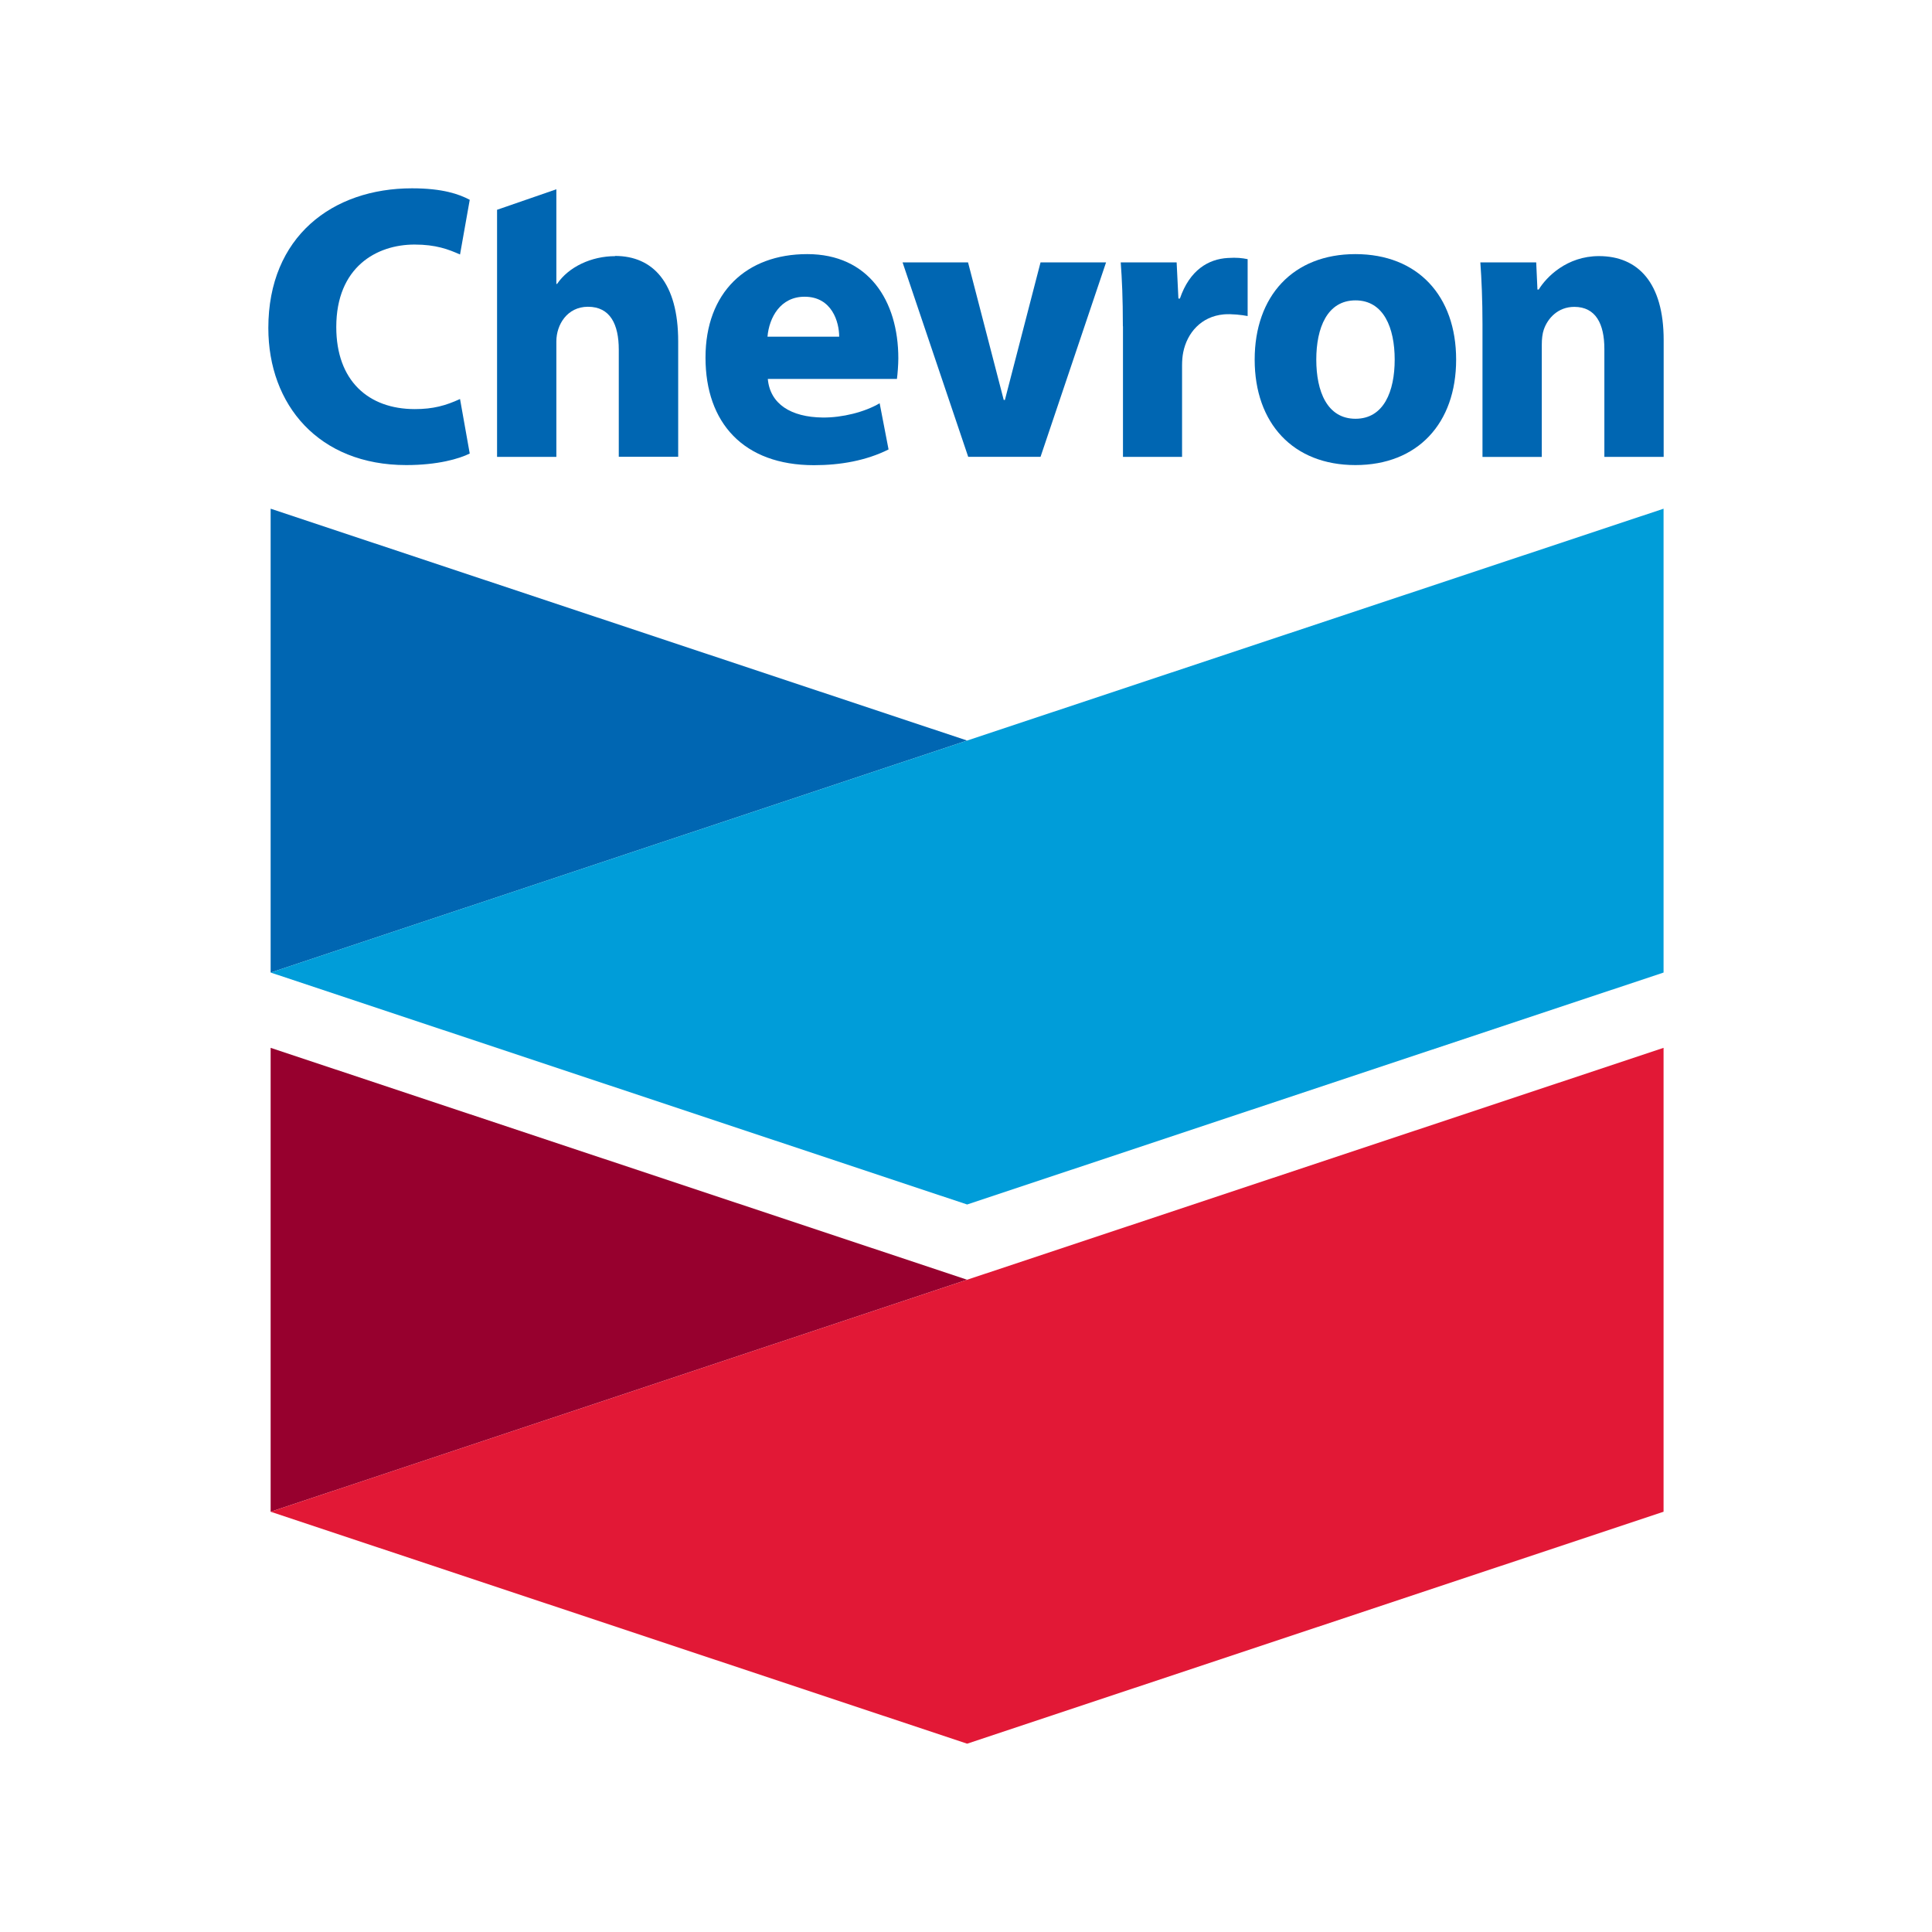
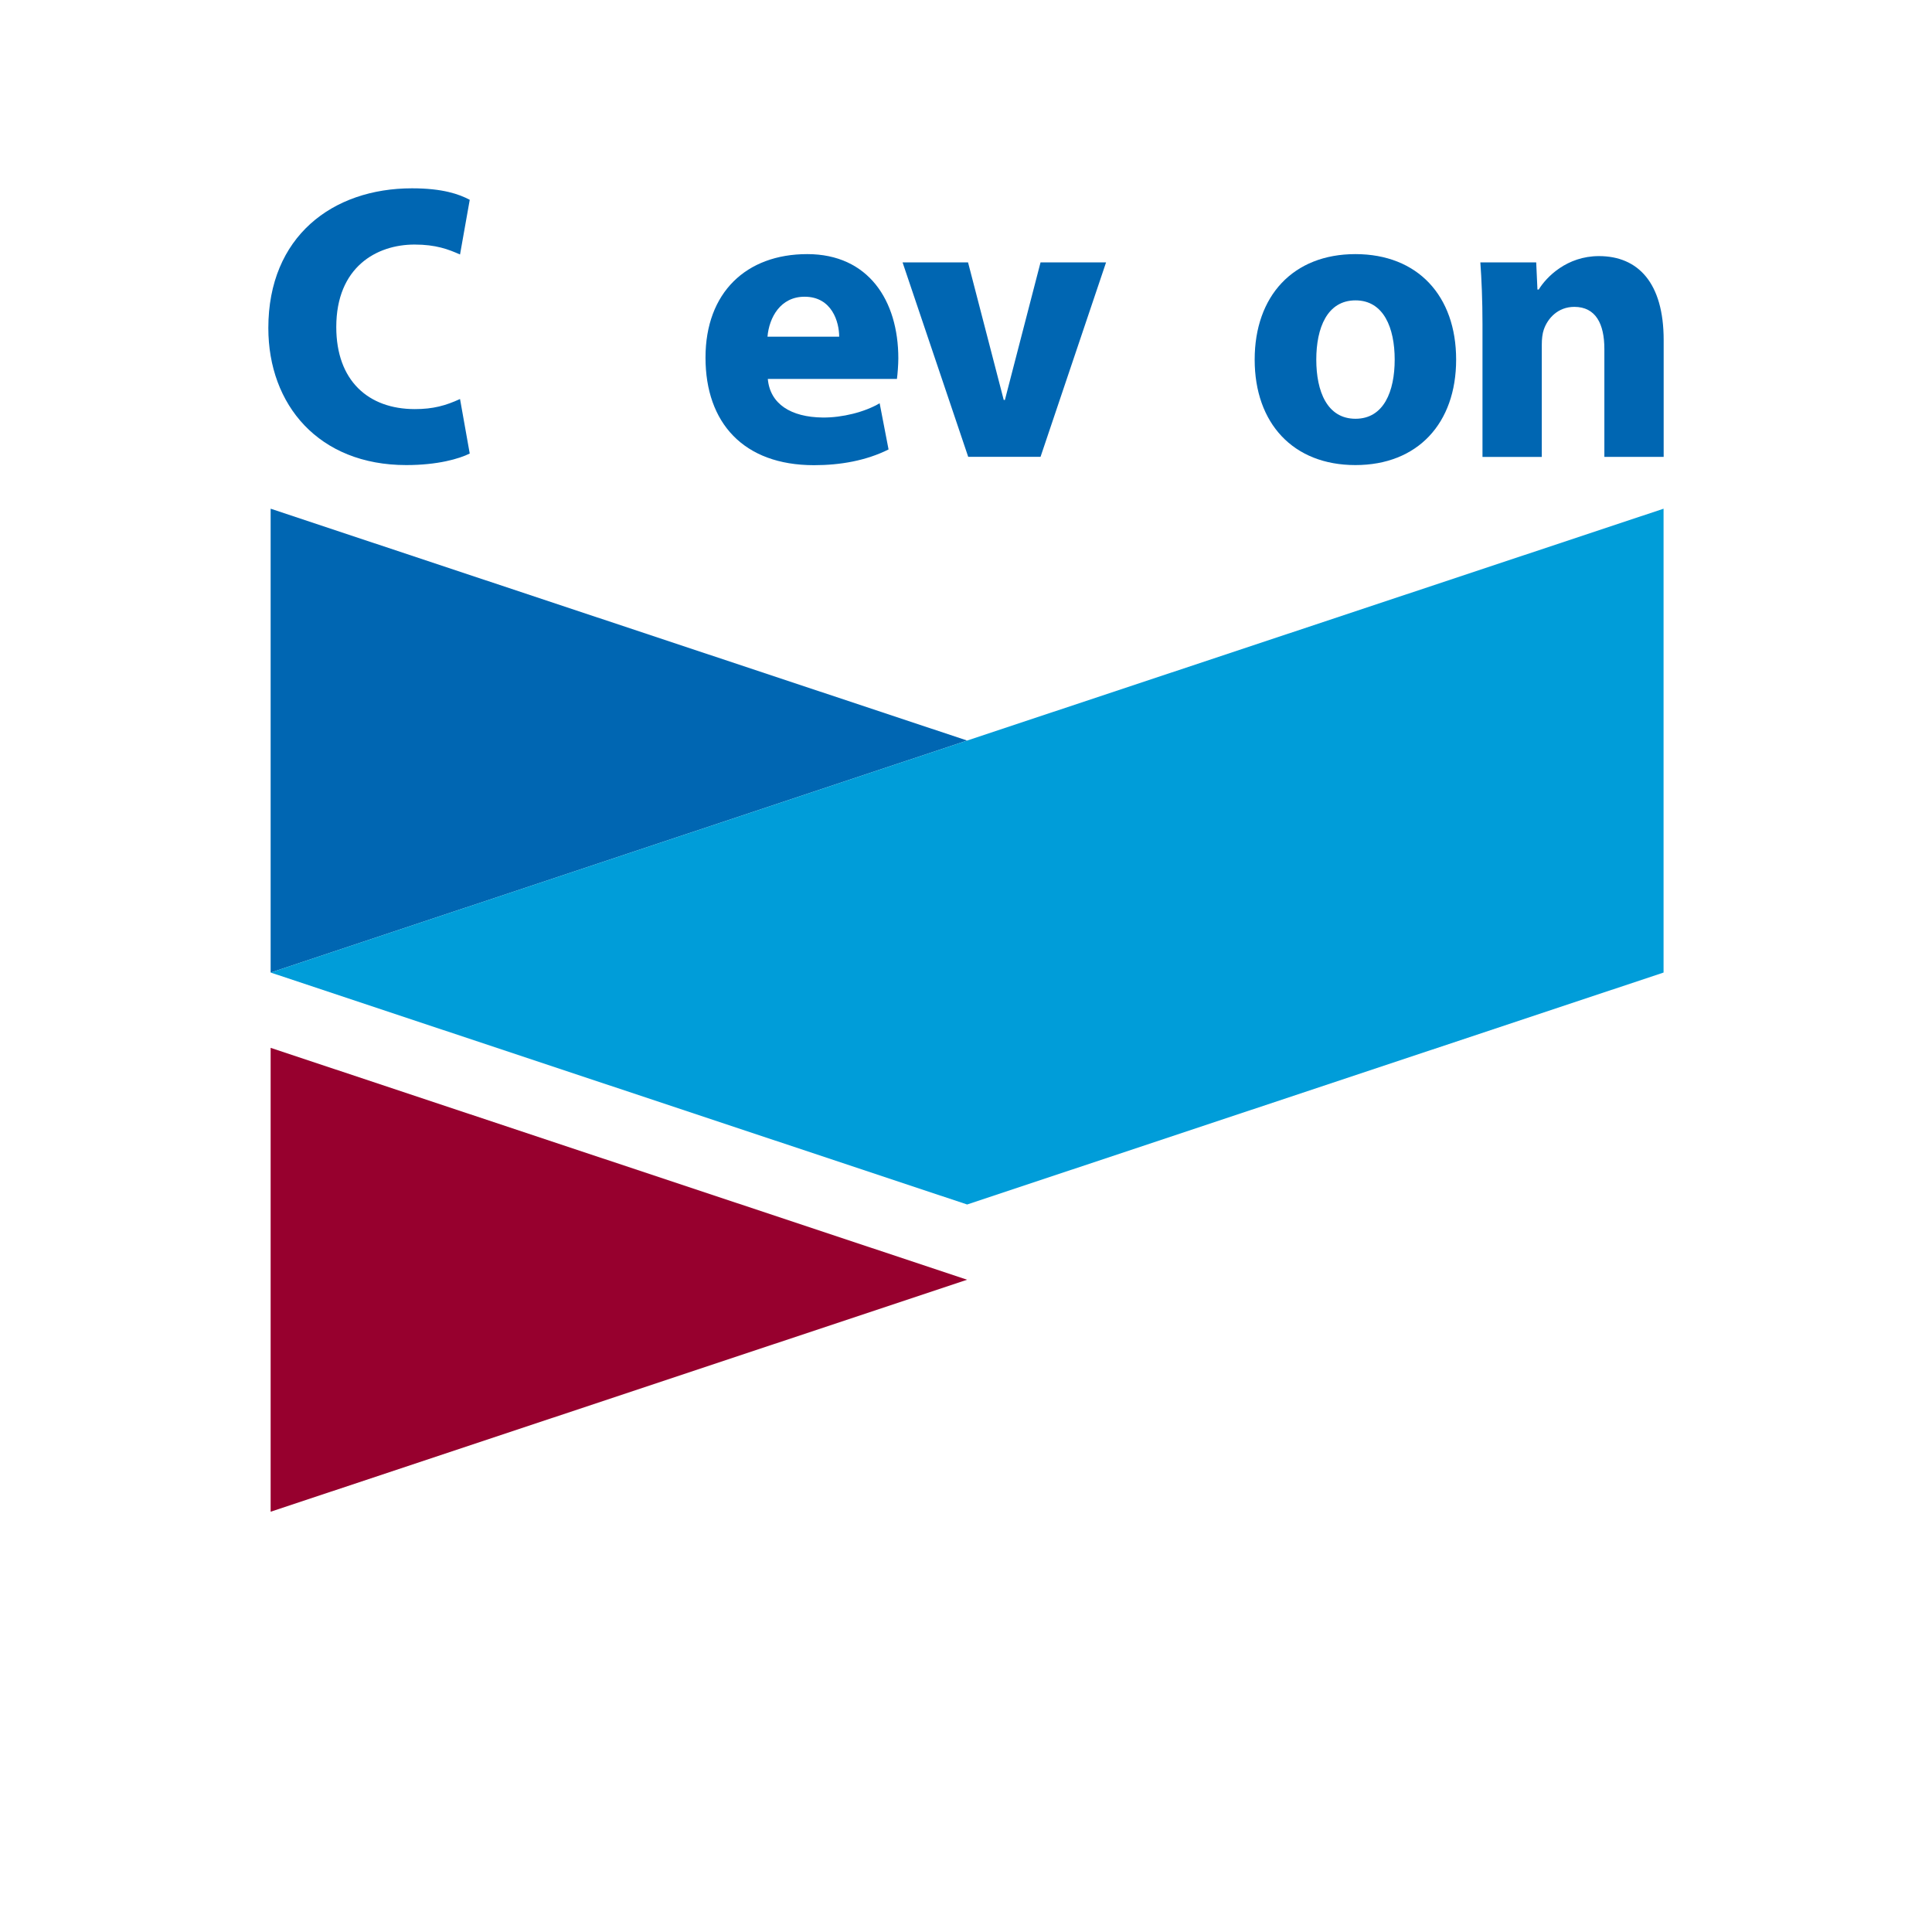
<svg xmlns="http://www.w3.org/2000/svg" width="36" height="36" viewBox="0 0 36 36" fill="none">
  <path d="M8.753 8.451C8.557 8.548 8.159 8.666 7.57 8.666C5.939 8.666 5 7.544 5 6.112C5 4.409 6.195 3.509 7.677 3.509C8.252 3.509 8.557 3.619 8.753 3.723L8.572 4.742C8.353 4.645 8.123 4.557 7.724 4.557C7.017 4.557 6.266 4.976 6.266 6.094C6.266 7.095 6.865 7.623 7.73 7.623C8.071 7.623 8.304 7.558 8.572 7.435L8.753 8.452V8.451Z" fill="#0066B2" />
  <path d="M14.307 7.06C14.348 7.527 14.736 7.774 15.333 7.78C15.693 7.783 16.113 7.679 16.391 7.514L16.557 8.375C16.138 8.584 15.658 8.668 15.168 8.668C13.852 8.668 13.146 7.876 13.146 6.664C13.146 5.451 13.905 4.735 15.042 4.735C16.18 4.735 16.739 5.597 16.739 6.678C16.739 6.791 16.725 6.977 16.713 7.061H14.306M15.637 6.274C15.637 6.004 15.505 5.529 14.992 5.529C14.543 5.529 14.332 5.915 14.301 6.274H15.637Z" fill="#0066B2" />
  <path d="M18.041 8.512L16.818 4.889H18.038L18.703 7.452H18.725L19.389 4.889H20.61L19.389 8.512H18.041Z" fill="#0066B2" />
-   <path d="M20.923 6.08C20.923 5.546 20.906 5.2 20.883 4.889H21.925L21.958 5.563H21.986C22.168 5.03 22.519 4.827 22.878 4.807C23.049 4.796 23.141 4.808 23.248 4.829V5.889C23.147 5.869 22.945 5.845 22.803 5.858C22.378 5.897 22.12 6.206 22.048 6.563C22.033 6.636 22.026 6.72 22.026 6.814V8.513H20.925V6.08H20.923Z" fill="#0066B2" />
  <path d="M27.133 6.701C27.133 7.887 26.417 8.666 25.256 8.666C24.095 8.666 23.379 7.887 23.379 6.701C23.379 5.515 24.095 4.735 25.256 4.735C26.417 4.735 27.133 5.513 27.133 6.701ZM25.988 6.701C25.988 6.111 25.784 5.597 25.258 5.597C24.731 5.597 24.527 6.109 24.527 6.701C24.527 7.292 24.729 7.803 25.258 7.803C25.786 7.803 25.988 7.291 25.988 6.701Z" fill="#0066B2" />
  <path d="M27.624 6.044C27.624 5.592 27.607 5.206 27.584 4.889H28.625L28.648 5.395H28.672C28.816 5.159 29.198 4.772 29.794 4.772C30.522 4.772 31 5.269 31 6.336V8.513H29.895V6.502C29.895 6.036 29.735 5.718 29.335 5.718C29.028 5.718 28.838 5.934 28.767 6.14C28.74 6.215 28.729 6.319 28.729 6.423V8.514H27.624V6.046V6.044Z" fill="#0066B2" />
-   <path d="M11.462 4.773C11.022 4.773 10.597 4.971 10.38 5.291H10.367V3.527L9.262 3.909V8.513H10.367V6.361C10.367 6.05 10.569 5.716 10.956 5.716C11.37 5.716 11.53 6.043 11.53 6.516V8.511H12.637V6.362C12.637 5.266 12.166 4.769 11.46 4.769L11.462 4.773Z" fill="#0066B2" />
  <path d="M5.043 9.479V18.122L18.021 13.799L5.043 9.479Z" fill="#0066B2" />
  <path d="M5.043 18.122L18.021 22.444L30.998 18.122V9.479L18.021 13.799L5.043 18.122Z" fill="#009DD9" />
  <path d="M5.043 19.525V28.169L18.021 23.846L5.043 19.525Z" fill="#97002E" />
-   <path d="M5.043 28.169L18.021 32.491L30.998 28.169V19.525L18.021 23.846L5.043 28.169Z" fill="#E21836" />
</svg>